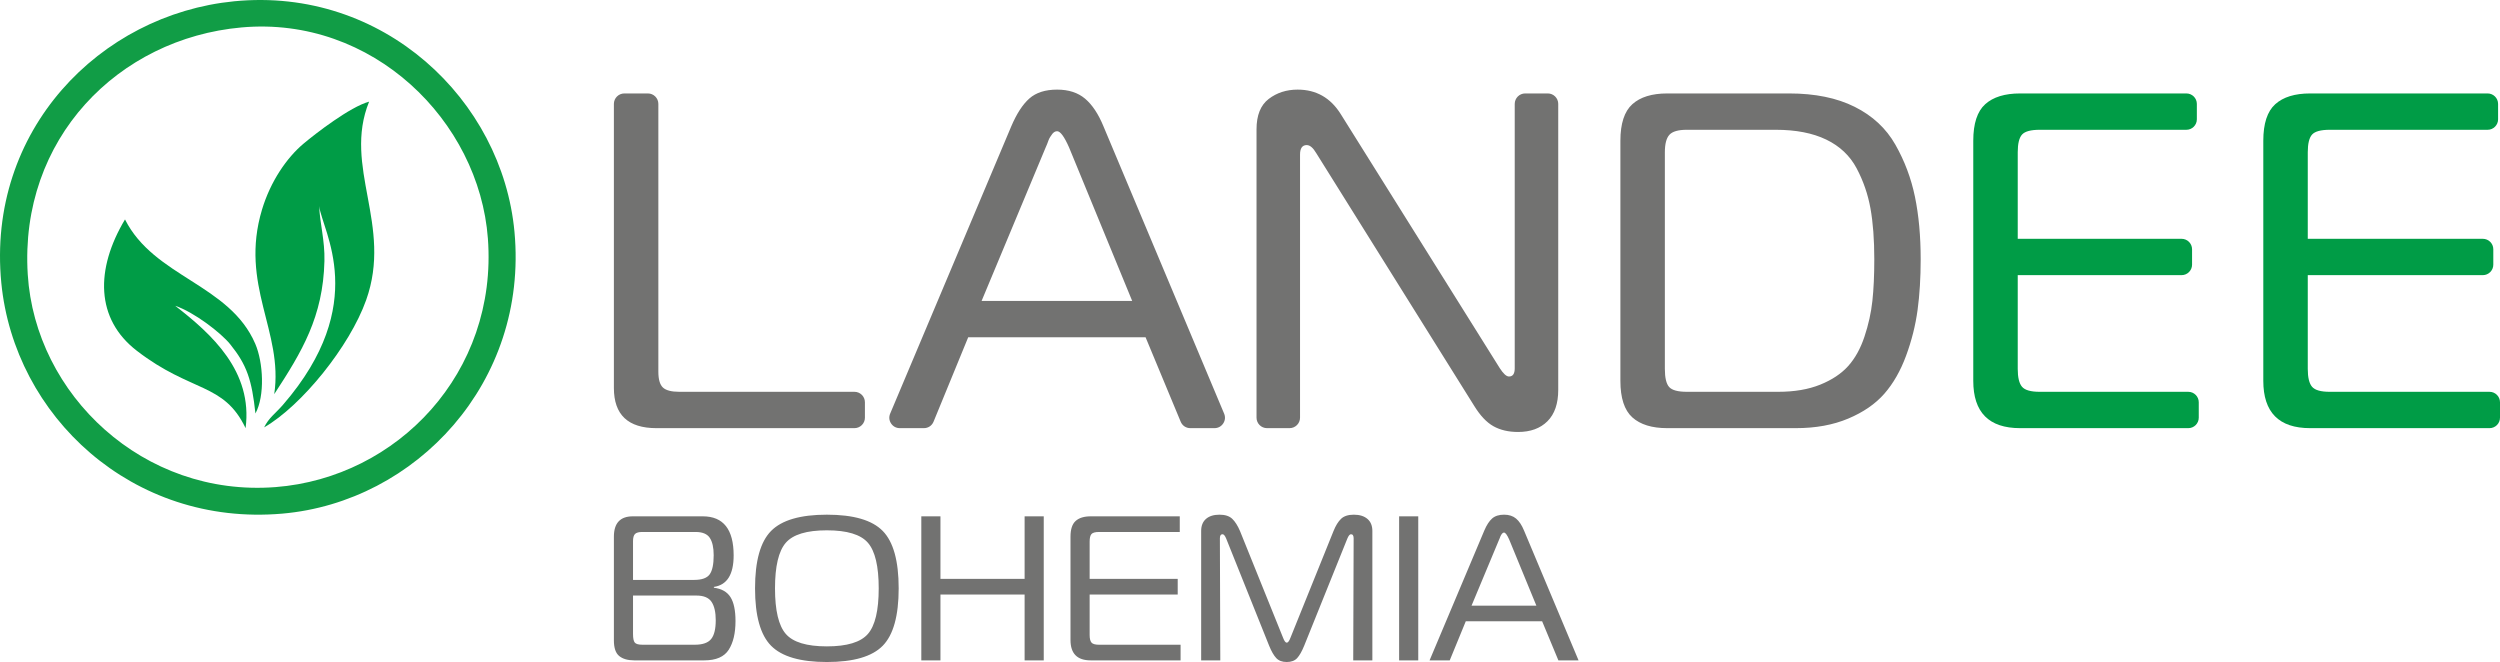
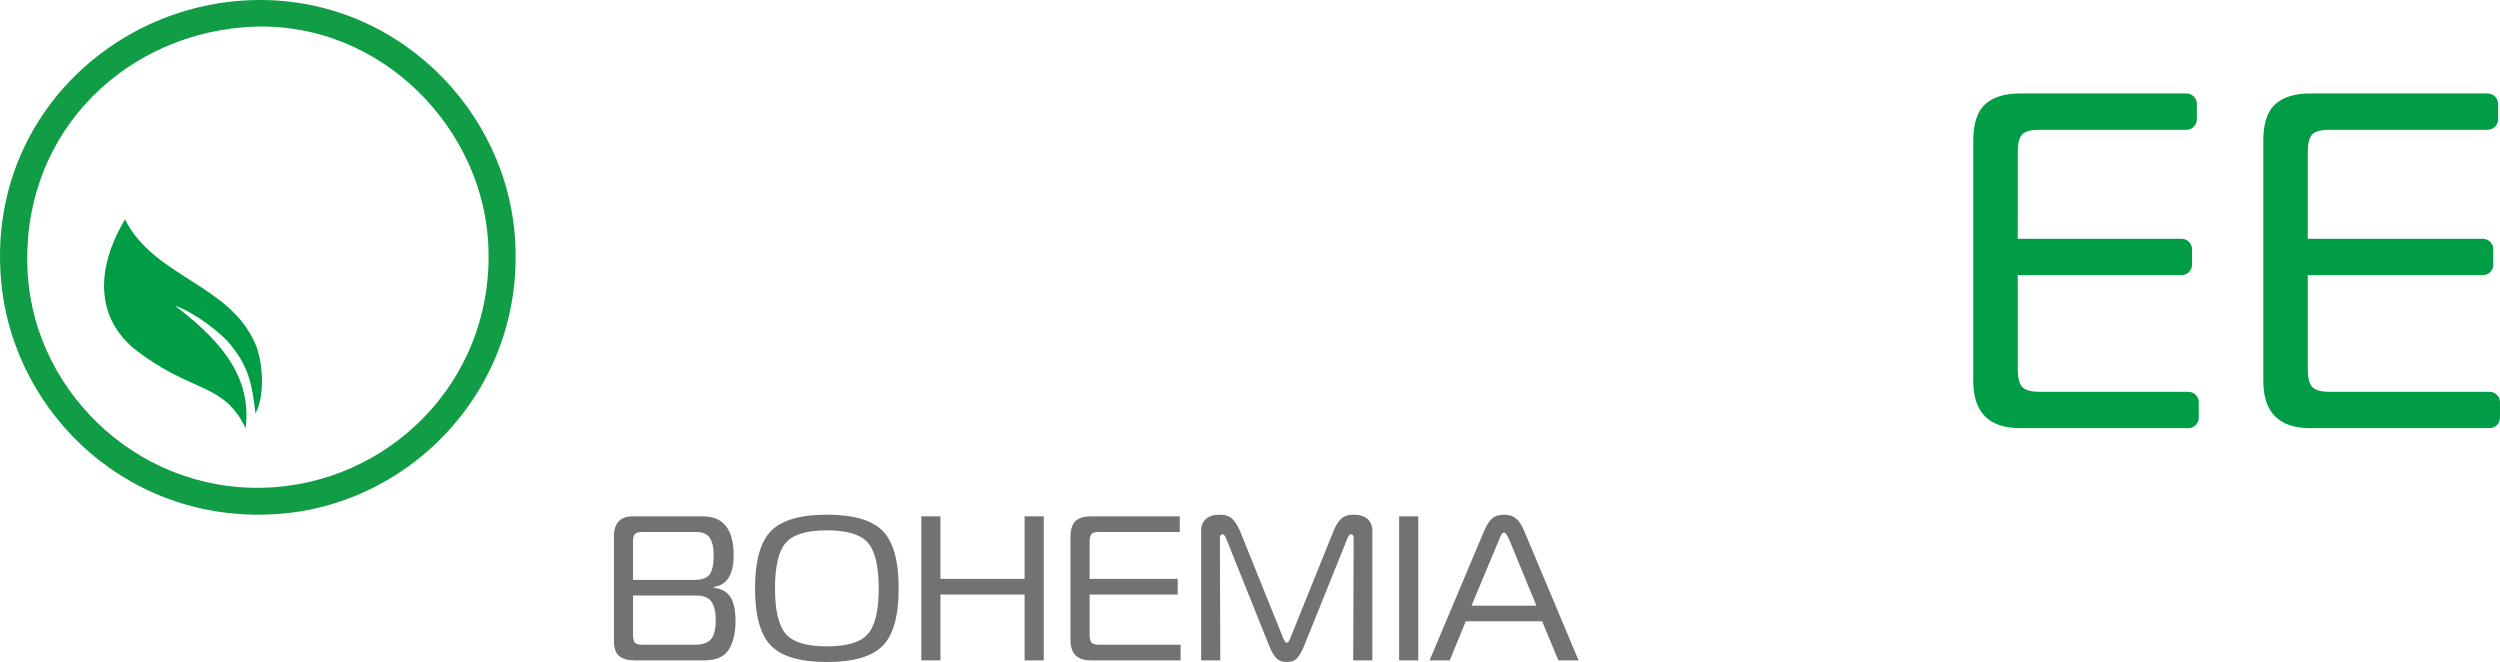
<svg xmlns="http://www.w3.org/2000/svg" xml:space="preserve" width="3394.36mm" height="898.849mm" version="1.1" style="shape-rendering:geometricPrecision; text-rendering:geometricPrecision; image-rendering:optimizeQuality; fill-rule:evenodd; clip-rule:evenodd" viewBox="0 0 112292.5 29735.8">
  <defs>
    <style type="text/css">
   
    .fil0 {fill:#119D46}
    .fil1 {fill:#009C46}
    .fil3 {fill:#009C46;fill-rule:nonzero}
    .fil2 {fill:#727271;fill-rule:nonzero}
   
  </style>
  </defs>
  <g id="Vrstva_x0020_1">
    <path class="fil0" d="M10512.07 58.03c-6032.07,595.37 -11120.71,5806.39 -10453.01,12651.49 582.52,5971.81 5877.79,10949.76 12620.69,10361.09 5998.94,-523.74 11054.72,-5893.43 10429.23,-12655.95 -548.56,-5930.86 -5896.84,-11017.96 -12596.92,-10356.63zm336.08 1174.12l0 0c-5533.35,496.24 -9983.52,4997.69 -9601.63,11094.06 338.36,5401.63 5189.93,10015.63 11131.55,9552.63 5468.8,-426.14 9986.48,-5139.68 9536.85,-11164.75 -394.92,-5291.57 -5183.39,-10009.57 -11066.76,-9481.93l-0.01 -0.01z" />
-     <path class="fil1" d="M12317.77 17704.14c1247.35,-1909.1 2193.05,-3475.49 2254.73,-5979.09 22.92,-930.69 -208.9,-1706.9 -235.84,-2470.46 133,1121 2313.83,4376.72 -1625.17,8926.34 -343.53,396.77 -636.84,582.04 -848.11,1016.01 1692.57,-975.71 3844.05,-3645.7 4582.1,-5716.69 1204.09,-3378.63 -1058.52,-5969.87 133.77,-8914.57 -854.16,232.88 -2408.55,1435.64 -2950.73,1891.42 -745.3,626.52 -1477.69,1685.89 -1859.44,2956.3 -1021.12,3398.03 969.65,5471.52 548.68,8290.75l0 0z" />
    <path class="fil1" d="M11031.24 19231.66c333.24,-2556.07 -1526.52,-4229.27 -3162.3,-5496.15 833.26,276.65 2051.46,1207.25 2471.26,1727.89 754.77,936.06 970.24,1604.75 1133.2,3109.12 433.8,-804.42 351.27,-2293.52 -7.08,-3128.12 -1152.48,-2684.14 -4546.76,-2990.65 -5851.77,-5588.54 -1339.69,2242.58 -1321.51,4468.88 526.45,5895.76 2457.86,1897.78 3908.66,1421.56 4890.25,3480.04l0 -0z" />
-     <path class="fil2" d="M38379.69 19231.13l-8894.33 0c-1274.31,0 -1911.46,-601.36 -1911.46,-1804.08l0 -12760.21c0,-258.71 211,-469.7 469.7,-469.7l1057.97 0c258.71,0 469.71,211 469.71,469.7l0 12029.99c0,343.63 68.01,579.88 204.03,708.74 136.02,128.86 383,193.29 740.96,193.29l7863.43 0c258.7,0 469.7,211 469.7,469.7l0 692.86c0,258.71 -211,469.7 -469.7,469.7l0 -0zm1603.71 -652.15l0 0 5438 -12899.92c243.41,-572.72 515.45,-991.53 816.13,-1256.41 300.69,-264.88 715.91,-397.33 1245.67,-397.33 515.46,0 934.26,136.02 1256.41,408.06 322.16,272.04 597.78,687.27 826.86,1245.68l5417.81 12900.49c62.76,149.45 47.84,306.87 -41.88,441.87 -89.72,134.99 -229.08,209.7 -391.18,209.7l-1084.68 0c-193.8,0 -359.3,-110.42 -433.71,-289.37l-1576.37 -3791.29 -7968.02 0 -1555.62 3789.33c-73.88,179.97 -239.96,291.32 -434.51,291.32l-1082.11 0c-162.2,0 -301.67,-74.83 -391.36,-209.98 -89.69,-135.14 -104.47,-292.72 -41.46,-442.19l0.01 0.01zm6984.35 -11954.92l0 0 -2877.94 6894.16 6765.3 0 -2834.98 -6894.16c-214.78,-486.81 -393.75,-730.22 -536.93,-730.22 -42.95,0 -82.32,10.74 -118.12,32.22 -35.79,21.48 -68.01,50.11 -96.65,85.91 -28.64,35.8 -60.85,82.33 -96.64,139.6 -35.79,57.27 -60.85,107.38 -75.17,150.34 -14.31,42.95 -35.79,100.23 -64.43,171.82 -28.64,71.59 -50.12,121.7 -64.43,150.33l-0.01 0zm23023.48 -1957.21l0 0 0 12846.12c0,615.68 -161.07,1084.6 -483.23,1406.75 -322.16,322.16 -762.44,483.24 -1320.85,483.24 -429.54,0 -798.23,-85.91 -1106.07,-257.73 -307.83,-171.82 -597.78,-479.66 -869.82,-923.52l-7087.45 -11339.92c-143.18,-243.4 -286.36,-365.11 -429.54,-365.11 -200.45,0 -300.68,143.19 -300.68,429.54l0 11815.22c0,258.71 -211,469.71 -469.7,469.71l-1015.01 0c-258.71,0 -469.7,-211 -469.7,-469.71l0 -12953.5c0,-630 182.55,-1084.6 547.66,-1363.8 365.11,-279.2 798.23,-418.8 1299.37,-418.8 830.45,0 1474.77,365.11 1932.94,1095.33l7151.89 11425.83c157.5,243.41 293.52,365.11 408.07,365.11 171.82,0 257.72,-121.7 257.72,-365.11l0 -11879.65c0,-258.71 210.99,-469.7 469.7,-469.7l1015.01 0c258.7,0 469.7,211 469.7,469.7l-0.01 0.01zm10674.13 14564.29l0 0 -5777.35 0c-687.26,0 -1209.88,-161.08 -1567.83,-483.23 -357.95,-322.16 -536.93,-869.82 -536.93,-1643l0 -10781.52c0,-773.18 178.98,-1320.85 536.93,-1643.01 357.95,-322.16 880.57,-483.24 1567.83,-483.24l5476.67 0c1159.77,0 2140.56,200.45 2942.37,601.36 801.81,400.91 1410.33,966.47 1825.55,1696.69 415.22,730.22 708.74,1510.55 880.57,2341.01 171.82,830.45 257.72,1768.29 257.72,2813.5 0,830.45 -46.53,1589.31 -139.6,2276.57 -93.06,687.27 -264.88,1370.96 -515.46,2051.07 -250.56,680.11 -576.3,1249.26 -977.21,1707.43 -400.91,458.18 -941.42,830.45 -1621.53,1116.81 -680.1,286.36 -1464.02,429.54 -2351.75,429.54l0.01 0.01zm-902.04 -13401.73l0 0 -3994.75 0c-386.58,0 -647.89,75.17 -783.91,225.51 -136.02,150.34 -204.03,411.65 -204.03,783.92l0 9729.14c0,400.91 64.43,672.95 193.29,816.13 128.86,143.19 393.75,214.78 794.65,214.78l4102.14 0c730.22,0 1360.21,-107.38 1889.98,-322.16 529.77,-214.77 948.57,-493.97 1256.41,-837.61 307.84,-343.64 551.24,-783.91 730.22,-1320.85 178.98,-536.93 297.1,-1070.28 354.37,-1600.04 57.28,-529.77 85.91,-1152.6 85.91,-1868.51 0,-887.72 -57.27,-1650.16 -171.82,-2287.32 -114.54,-637.15 -322.15,-1238.52 -622.83,-1804.08 -300.68,-565.56 -755.28,-995.11 -1363.8,-1288.63 -608.52,-293.52 -1363.8,-440.28 -2265.83,-440.28l-0.01 -0.01z" />
    <path class="fil3" d="M98292.08 19231.13l-7553.92 0c-1403.17,0 -2104.75,-708.74 -2104.75,-2126.24l0 -10781.52c0,-773.18 178.97,-1320.85 536.93,-1643.01 357.94,-322.16 880.57,-483.24 1567.83,-483.24l7468.03 0c258.7,0 469.7,211 469.7,469.71l0 692.86c0,258.7 -210.99,469.7 -469.7,469.7l-6587.46 0c-400.9,0 -665.79,71.59 -794.66,214.77 -128.86,143.18 -193.3,408.07 -193.3,794.65l0 3887.36 7360.63 0c258.71,0 469.7,211 469.7,469.7l0 692.85c0,258.71 -210.99,469.71 -469.7,469.71l-7360.63 0 0 4209.52c0,386.59 64.44,655.05 193.3,805.39 128.86,150.33 393.75,225.51 794.66,225.51l6673.36 0c258.71,0 469.7,211 469.7,469.71l0 692.85c0,258.71 -210.99,469.71 -469.7,469.71l-0.01 -0.01zm13530.73 0l0 0 -8057.29 0c-1403.14,0 -2104.76,-708.74 -2104.76,-2126.24l0 -10781.52c0,-773.18 178.99,-1320.87 536.93,-1643.01 357.93,-322.14 880.57,-483.24 1567.83,-483.24l7971.38 0c258.71,0 469.7,211 469.7,469.71l0 692.86c0,258.7 -210.99,469.7 -469.7,469.7l-7090.82 0c-400.87,0 -665.78,71.59 -794.65,214.77 -128.86,143.18 -193.29,408.1 -193.29,794.65l0 3887.36 7863.99 0c258.7,0 469.7,211 469.7,469.7l0 692.85c0,258.71 -210.99,469.71 -469.7,469.71l-7863.99 0 0 4209.52c0,386.56 64.45,655.07 193.29,805.39 128.84,150.32 393.75,225.51 794.65,225.51l7176.72 0c258.71,0 469.7,211 469.7,469.71l0 692.85c0,258.71 -210.99,469.71 -469.7,469.71l0.01 -0.01z" />
    <path class="fil2" d="M28433.48 26750.4l0 1728.39c0,191.02 26.19,318.87 78.56,383.57 52.38,64.7 167.91,97.05 346.6,97.05l2347.65 0c351.22,0 596.16,-84.72 734.8,-254.17 138.64,-169.45 207.96,-451.35 207.96,-845.71 0,-363.55 -63.16,-639.29 -189.48,-827.22 -126.32,-187.94 -352.76,-281.9 -679.34,-281.9l-2846.76 0zm0 -2440.08l0 1737.63 2745.09 0c345.06,0 577.67,-83.18 697.82,-249.55 120.16,-166.37 180.23,-452.89 180.23,-859.58 0,-345.06 -58.54,-605.4 -175.61,-781.01 -117.07,-175.61 -329.66,-263.42 -637.75,-263.42l-2393.87 0c-154.05,0 -261.88,29.27 -323.5,87.81 -61.62,58.54 -92.43,167.91 -92.43,328.12zm3632.39 2088.86c345.06,43.13 593.07,183.31 744.04,420.54 150.96,237.23 226.45,596.16 226.45,1076.78 0,542.24 -101.67,972.02 -305.01,1289.36 -203.34,317.33 -569.97,476 -1099.89,476l-3142.52 0c-289.61,0 -514.51,-64.7 -674.72,-194.1 -160.21,-129.4 -240.31,-363.55 -240.31,-702.45l0 -4658.33c0,-610.02 283.44,-915.03 850.33,-915.03l3142.52 0c924.27,0 1386.41,585.37 1386.41,1756.12 0,856.49 -295.77,1327.87 -887.3,1414.14l0 36.97zm5074.25 -3281.17c1195.39,0 2031.86,243.39 2509.4,730.17 477.54,486.78 716.31,1346.36 716.31,2578.72 0,1232.36 -238.77,2091.94 -716.31,2578.72 -477.54,486.78 -1314.01,730.17 -2509.4,730.17 -1189.23,0 -2024.16,-243.39 -2504.78,-730.17 -480.62,-486.78 -720.93,-1346.36 -720.93,-2578.72 0,-1232.36 240.31,-2091.94 720.93,-2578.72 480.62,-486.78 1315.55,-730.17 2504.78,-730.17zm-1843.92 1261.63c-323.5,372.79 -485.24,1055.21 -485.24,2047.26 0,992.05 161.75,1674.48 485.24,2047.26 323.5,372.79 938.14,559.18 1843.92,559.18 905.79,0 1520.43,-186.39 1843.92,-559.18 323.5,-372.79 485.24,-1055.21 485.24,-2047.26 0,-992.05 -161.75,-1674.47 -485.24,-2047.26 -323.49,-372.79 -938.14,-559.19 -1843.92,-559.19 -905.79,0 -1520.43,186.4 -1843.92,559.19zm11585.75 -1187.69l0 6469.91 -859.57 0 0 -2957.67 -3780.28 0 0 2957.67 -859.57 0 0 -6469.91 859.57 0 0 2809.79 3780.28 0 0 -2809.79 859.57 0zm6146.41 6469.91l-4039.07 0c-603.86,0 -905.79,-305.01 -905.79,-915.03l0 -4639.84c0,-332.74 77.02,-568.43 231.07,-707.07 154.04,-138.64 378.95,-207.96 674.72,-207.96l4002.1 0 0 702.45 -3623.15 0c-172.53,0 -286.52,30.81 -341.98,92.43 -55.46,61.62 -83.18,175.61 -83.18,341.98l0 1672.93 3955.89 0 0 702.45 -3955.89 0 0 1811.57c0,166.37 27.73,281.91 83.18,346.6 55.46,64.7 169.45,97.05 341.98,97.05l3660.12 0 0 702.45zm7486.6 -5462.45l-1931.73 4796.97c-104.75,258.79 -211.04,446.73 -318.87,563.8 -107.83,117.07 -263.42,175.61 -466.76,175.61 -203.34,0 -360.47,-58.54 -471.38,-175.61 -110.91,-117.07 -218.75,-305.01 -323.5,-563.8l-1922.49 -4796.97c-55.46,-135.56 -110.91,-203.34 -166.37,-203.34 -80.1,0 -120.15,61.62 -120.15,184.86l18.48 5480.93 -859.57 0 0 -5813.67c0,-234.15 72.4,-414.38 217.2,-540.7 144.8,-126.32 346.6,-189.47 605.4,-189.47 252.63,0 443.65,61.62 573.05,184.85 129.4,123.24 246.47,308.09 351.22,554.56l1931.73 4787.73c55.46,147.88 110.91,221.83 166.37,221.83 55.46,0 110.91,-73.94 166.37,-221.83l1931.73 -4787.73c98.59,-246.47 212.58,-431.33 341.98,-554.56 129.4,-123.23 320.41,-184.85 573.05,-184.85 258.79,0 462.14,63.16 610.02,189.47 147.88,126.32 221.83,306.55 221.83,540.7l0 5813.67 -859.58 0 18.49 -5480.93c0,-123.24 -40.05,-184.86 -120.15,-184.86 -55.46,0 -110.91,67.78 -166.37,203.34zm3188.74 5462.45l-859.57 0 0 -6469.91 859.57 0 0 6469.91zm508.35 0l2458.56 -5832.16c104.75,-246.47 221.83,-426.71 351.23,-540.7 129.4,-113.99 308.09,-170.99 536.08,-170.99 221.83,0 402.06,58.54 540.7,175.61 138.64,117.08 257.26,295.77 355.84,536.08l2449.32 5832.16 -905.78 0 -730.18 -1756.12 -3429.05 0 -720.93 1756.12 -905.79 0zm3124.04 -5425.48l-1238.52 2966.91 2911.46 0 -1220.04 -2966.91c-92.43,-209.5 -169.45,-314.25 -231.07,-314.25 -18.48,0 -35.43,4.62 -50.83,13.86 -15.4,9.24 -29.27,21.57 -41.59,36.97 -12.33,15.41 -26.19,35.43 -41.59,60.08 -15.4,24.65 -26.19,46.21 -32.35,64.7 -6.16,18.48 -15.41,43.13 -27.73,73.94 -12.32,30.81 -21.57,52.38 -27.73,64.7z" />
  </g>
</svg>